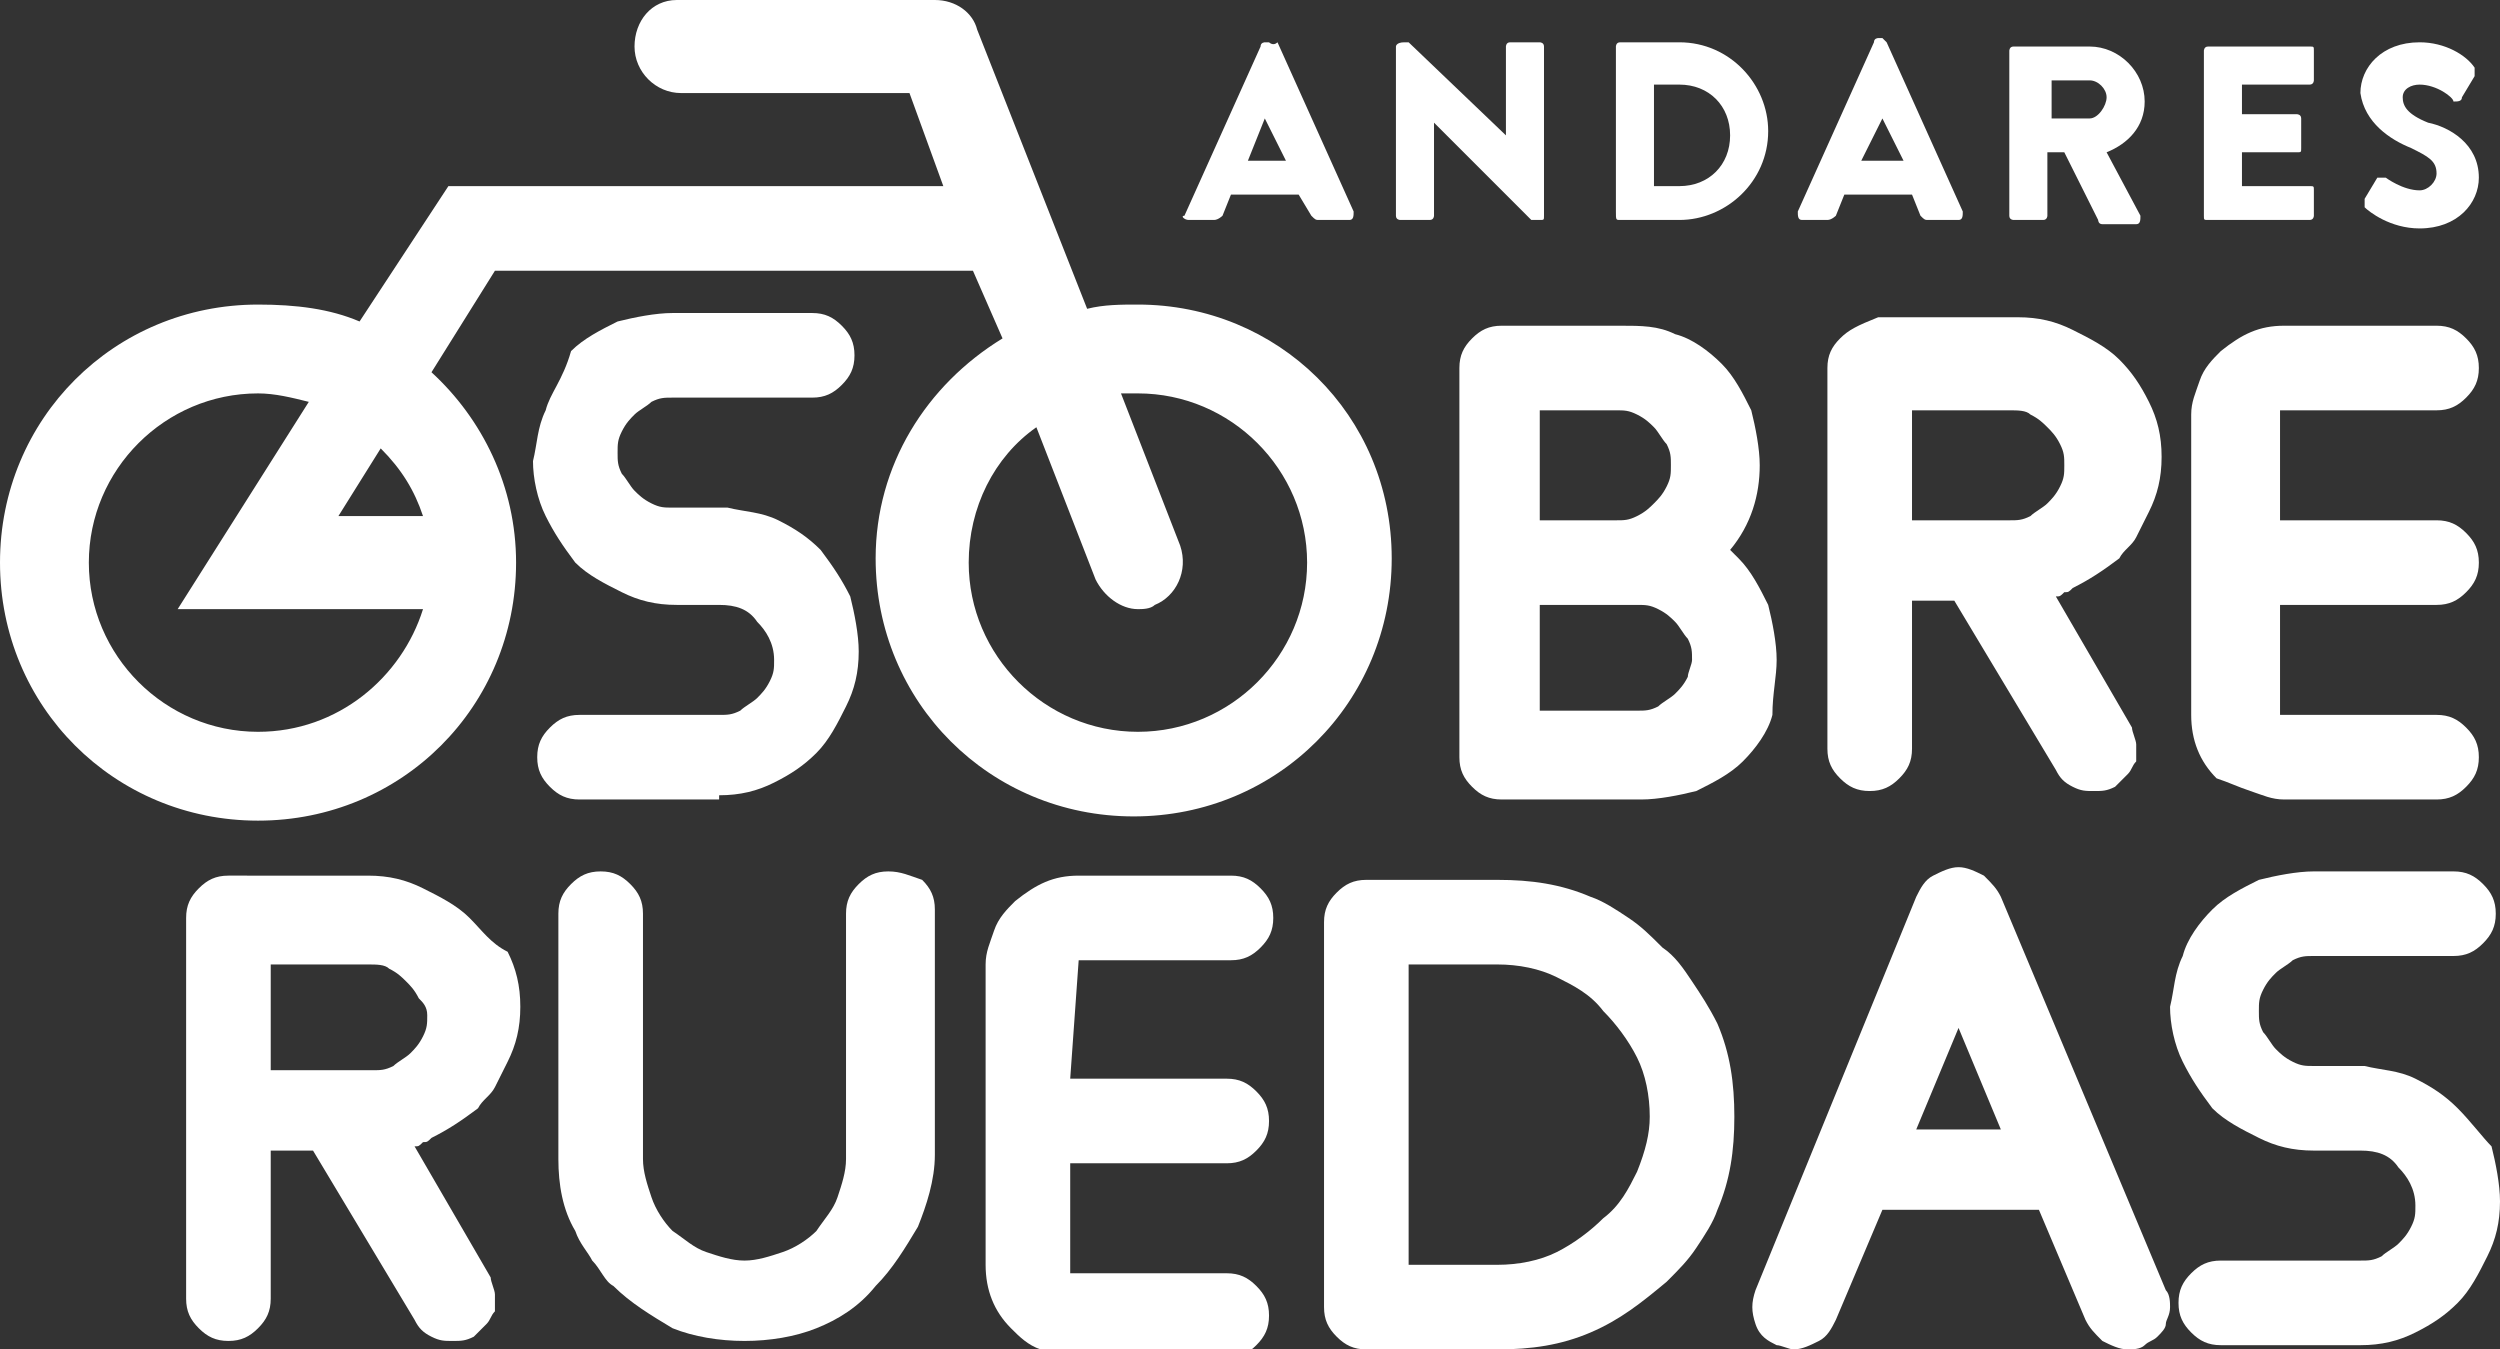
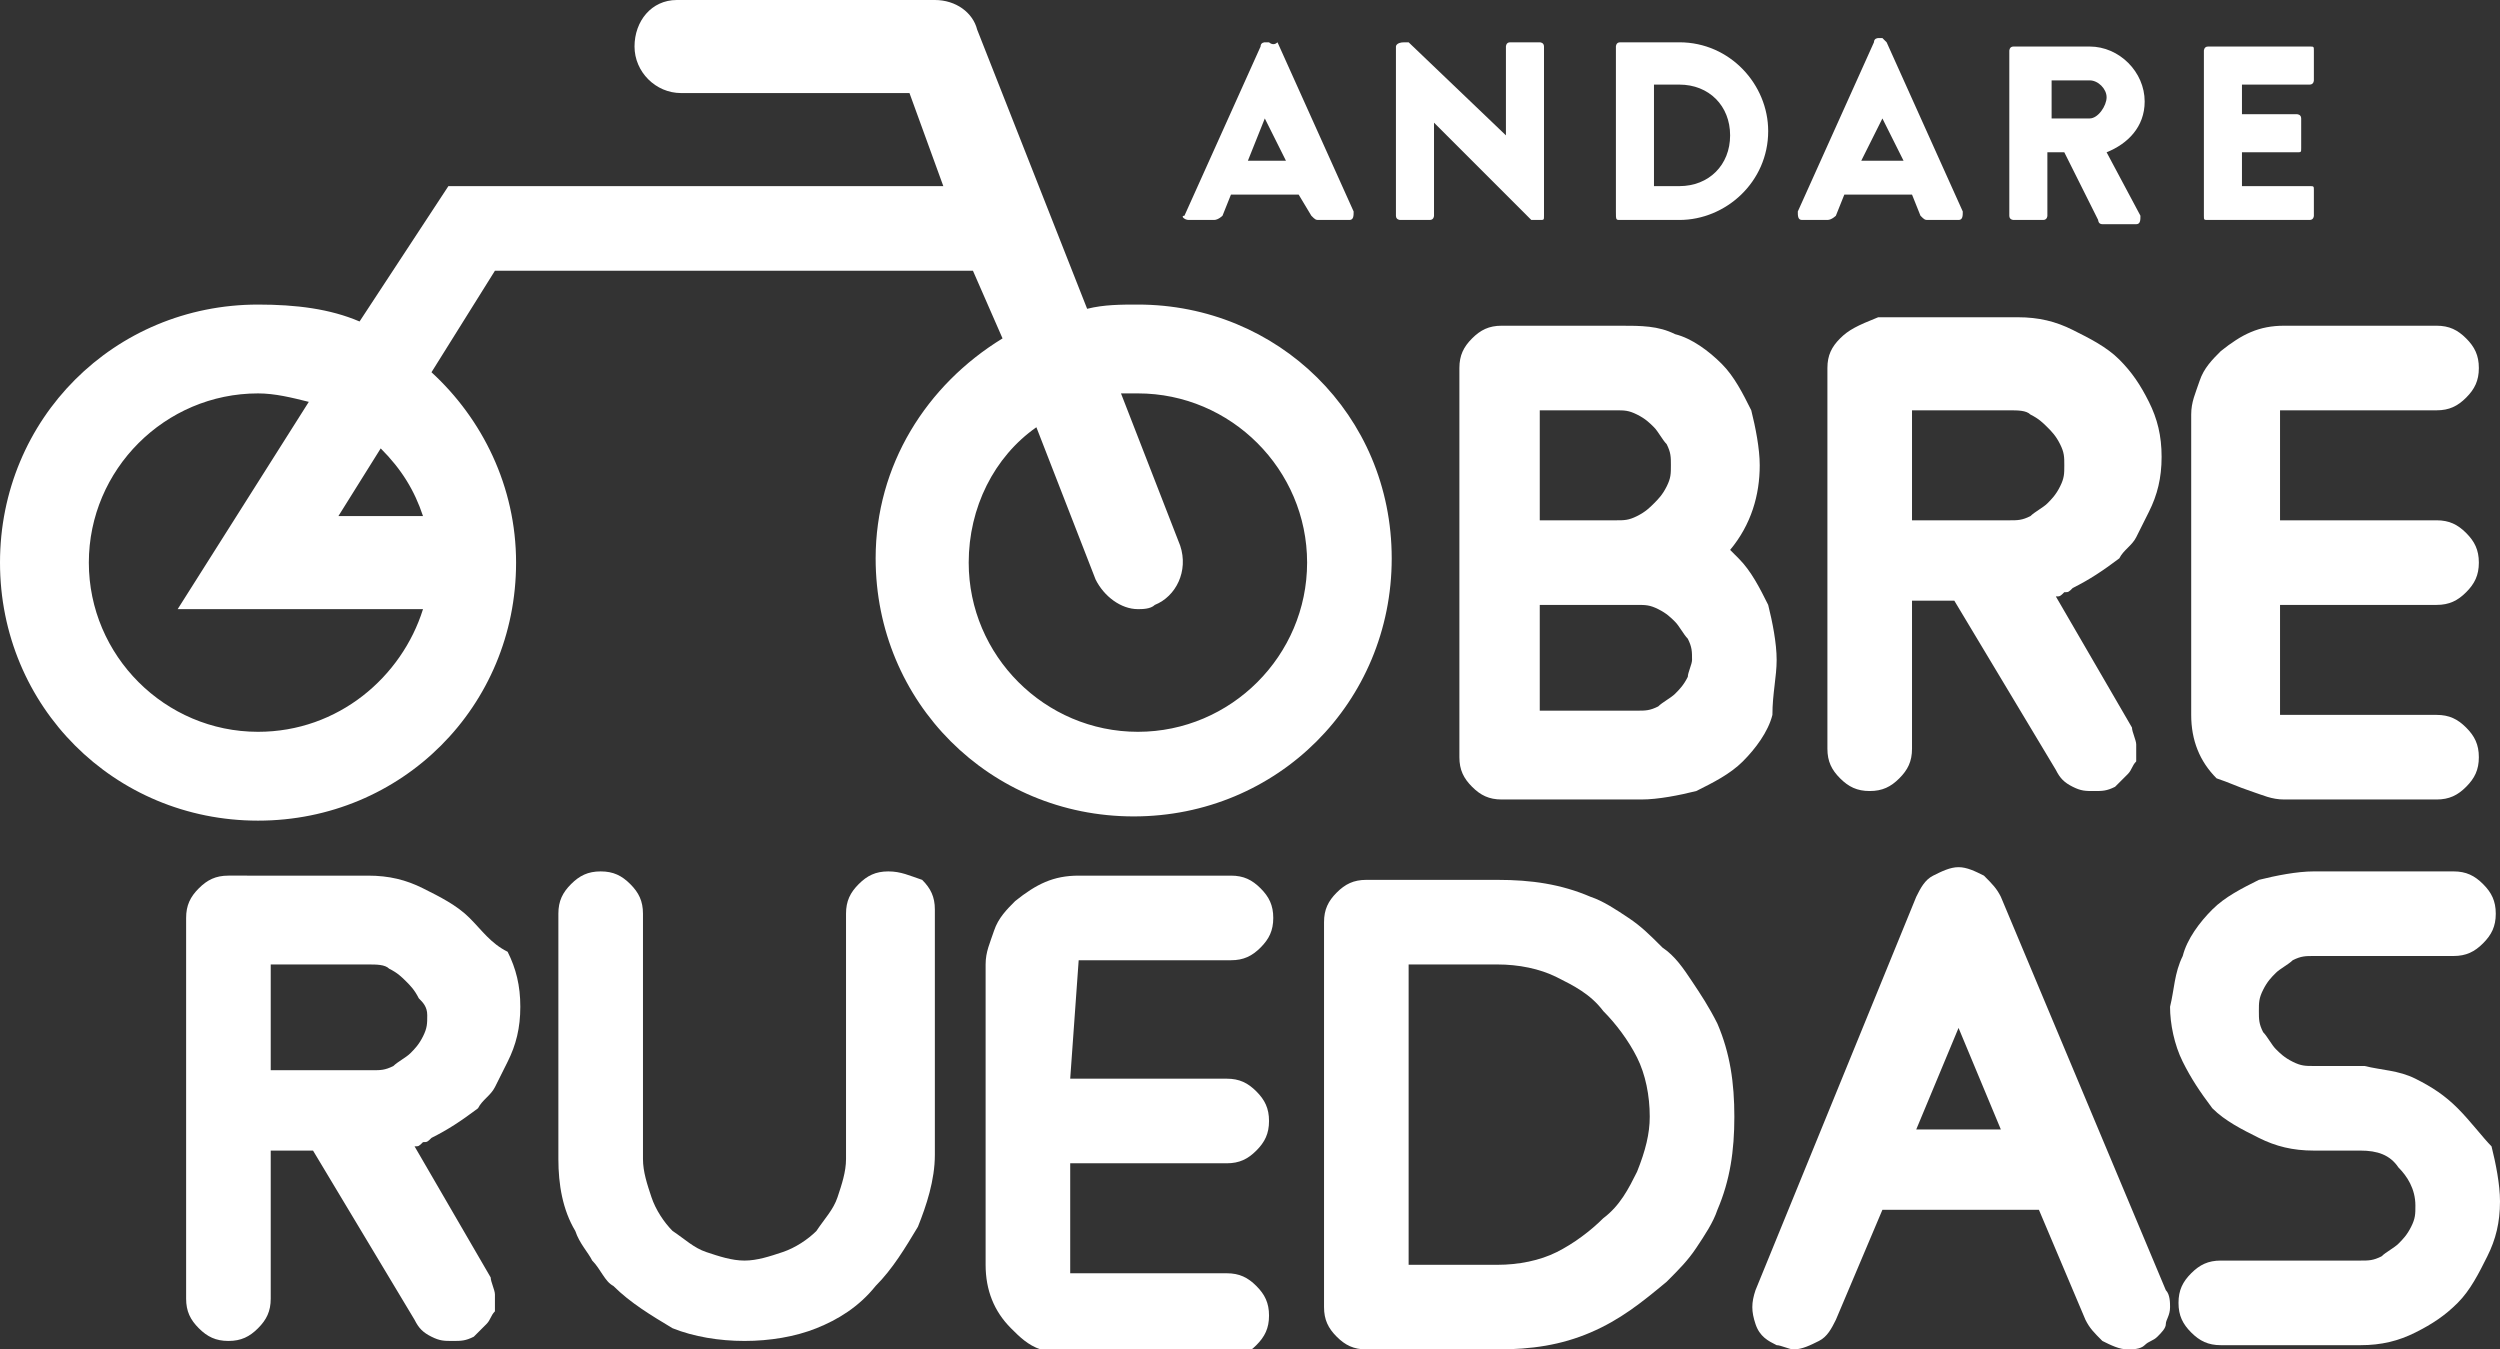
<svg xmlns="http://www.w3.org/2000/svg" version="1.1" id="Layer_1" x="0px" y="0px" viewBox="0 0 59.1 31.9" style="enable-background:new 0 0 59.1 31.9;" xml:space="preserve">
  <rect x="0" y="0" width="59.1" height="31.9" fill="#333333" stroke="none" />
  <style type="text/css">
	.st0{fill:#FFFFFF;}
</style>
  <g>
    <path class="st0" d="M26.9,7.2c-0.4,0-0.8,0-1.2,0.1l-2.6-6.6C23,0.3,22.6,0,22.1,0H16C15.4,0,15,0.5,15,1.1s0.5,1.1,1.1,1.1h5.4   l0.8,2.2H10.6L8.5,7.6C7.8,7.3,7,7.2,6.1,7.2C2.7,7.2,0,9.9,0,13.3s2.7,6.1,6.1,6.1c3.4,0,6.1-2.7,6.1-6.1c0-1.8-0.8-3.4-2-4.5   l1.5-2.4h11.3L23.7,8c-1.8,1.1-3,3-3,5.2c0,3.4,2.7,6.1,6.1,6.1c3.4,0,6.1-2.7,6.1-6.1S30.2,7.2,26.9,7.2z M6.1,17.3   c-2.2,0-4-1.8-4-4c0-2.2,1.8-4,4-4c0.4,0,0.8,0.1,1.2,0.2l-3.1,4.9H10C9.5,16,8,17.3,6.1,17.3z M10,12.2H8l1-1.6   C9.5,11.1,9.8,11.6,10,12.2z M26.9,17.3c-2.2,0-4-1.8-4-4c0-1.3,0.6-2.5,1.6-3.2l1.4,3.6c0.2,0.4,0.6,0.7,1,0.7   c0.1,0,0.3,0,0.4-0.1c0.5-0.2,0.8-0.8,0.6-1.4l-1.4-3.6c0.1,0,0.3,0,0.4,0c2.2,0,4,1.8,4,4C30.9,15.5,29.1,17.3,26.9,17.3z" />
    <path class="st0" d="M28.1,5.2h0.6c0.1,0,0.2-0.1,0.2-0.1l0.2-0.5h1.6L31,5.1c0.1,0.1,0.1,0.1,0.2,0.1h0.7c0.1,0,0.1-0.1,0.1-0.2   l-1.8-4C30.1,1.1,30,1,30,1h-0.1c0,0-0.1,0-0.1,0.1l-1.8,4C27.9,5.1,28,5.2,28.1,5.2z M29.9,2.8L29.9,2.8l0.5,1h-0.9L29.9,2.8z" />
    <path class="st0" d="M33.1,5.2h0.7c0.1,0,0.1-0.1,0.1-0.1V2.9h0l2.3,2.3c0,0,0.1,0,0.1,0h0.1c0.1,0,0.1,0,0.1-0.1v-4   c0-0.1-0.1-0.1-0.1-0.1h-0.7c-0.1,0-0.1,0.1-0.1,0.1v2.1h0L33.3,1h-0.1C33,1,33,1.1,33,1.1l0,4C33,5.2,33.1,5.2,33.1,5.2z" />
    <path class="st0" d="M38.3,5.2h1.4c1.1,0,2.1-0.9,2.1-2.1c0-1.1-0.9-2.1-2.1-2.1h-1.4c-0.1,0-0.1,0.1-0.1,0.1v3.9   C38.2,5.2,38.2,5.2,38.3,5.2z M39.1,2h0.6c0.7,0,1.2,0.5,1.2,1.2c0,0.7-0.5,1.2-1.2,1.2h-0.6V2z" />
    <path class="st0" d="M42.6,5.2h0.6c0.1,0,0.2-0.1,0.2-0.1l0.2-0.5h1.6l0.2,0.5c0.1,0.1,0.1,0.1,0.2,0.1h0.7c0.1,0,0.1-0.1,0.1-0.2   l-1.8-4c0,0-0.1-0.1-0.1-0.1h-0.1c0,0-0.1,0-0.1,0.1l-1.8,4C42.5,5.1,42.5,5.2,42.6,5.2z M44.5,2.8L44.5,2.8l0.5,1H44L44.5,2.8z" />
    <path class="st0" d="M47.6,5.2h0.7c0.1,0,0.1-0.1,0.1-0.1V3.6h0.4l0.8,1.6c0,0,0,0.1,0.1,0.1h0.8c0.1,0,0.1-0.1,0.1-0.2l-0.8-1.5   c0.5-0.2,0.9-0.6,0.9-1.2c0-0.7-0.6-1.3-1.3-1.3h-1.8c-0.1,0-0.1,0.1-0.1,0.1v3.9C47.5,5.2,47.6,5.2,47.6,5.2z M48.5,1.9h0.9   c0.2,0,0.4,0.2,0.4,0.4c0,0.2-0.2,0.5-0.4,0.5h-0.9V1.9z" />
    <path class="st0" d="M52.2,5.2h2.4c0.1,0,0.1-0.1,0.1-0.1V4.5c0-0.1,0-0.1-0.1-0.1H53V3.6h1.3c0.1,0,0.1,0,0.1-0.1V2.8   c0-0.1-0.1-0.1-0.1-0.1H53V2h1.6c0.1,0,0.1-0.1,0.1-0.1V1.2c0-0.1,0-0.1-0.1-0.1h-2.4c-0.1,0-0.1,0.1-0.1,0.1v3.9   C52.1,5.2,52.1,5.2,52.2,5.2z" />
-     <path class="st0" d="M57,3.5c0.4,0.2,0.6,0.3,0.6,0.6c0,0.2-0.2,0.4-0.4,0.4c-0.4,0-0.8-0.3-0.8-0.3c0,0-0.2,0-0.2,0l-0.3,0.5   c0,0.1,0,0.1,0,0.2c0.1,0.1,0.6,0.5,1.3,0.5c0.9,0,1.4-0.6,1.4-1.2c0-0.8-0.7-1.2-1.2-1.3c-0.5-0.2-0.6-0.4-0.6-0.6   c0-0.2,0.2-0.3,0.4-0.3c0.4,0,0.8,0.3,0.8,0.4c0.1,0,0.2,0,0.2-0.1l0.3-0.5c0,0,0-0.1,0-0.2C58.3,1.3,57.8,1,57.2,1   c-0.9,0-1.4,0.6-1.4,1.2C55.9,2.9,56.5,3.3,57,3.5z" />
    <path class="st0" d="M42,15.6c0-0.4-0.1-0.9-0.2-1.3c-0.2-0.4-0.4-0.8-0.7-1.1c0,0-0.1-0.1-0.1-0.1c0,0-0.1-0.1-0.1-0.1   c0.5-0.6,0.7-1.3,0.7-2c0-0.4-0.1-0.9-0.2-1.3c-0.2-0.4-0.4-0.8-0.7-1.1c-0.3-0.3-0.7-0.6-1.1-0.7c-0.4-0.2-0.8-0.2-1.3-0.2h-2.8   c-0.3,0-0.5,0.1-0.7,0.3c-0.2,0.2-0.3,0.4-0.3,0.7v4.6v4.6c0,0.3,0.1,0.5,0.3,0.7c0.2,0.2,0.4,0.3,0.7,0.3h3.3   c0.4,0,0.9-0.1,1.3-0.2c0.4-0.2,0.8-0.4,1.1-0.7c0.3-0.3,0.6-0.7,0.7-1.1C41.9,16.4,42,16,42,15.6z M36.4,9.7h1.8   c0.2,0,0.3,0,0.5,0.1c0.2,0.1,0.3,0.2,0.4,0.3c0.1,0.1,0.2,0.3,0.3,0.4c0.1,0.2,0.1,0.3,0.1,0.5c0,0.2,0,0.3-0.1,0.5   c-0.1,0.2-0.2,0.3-0.3,0.4c-0.1,0.1-0.2,0.2-0.4,0.3c-0.2,0.1-0.3,0.1-0.5,0.1h-1.8V9.7z M39.9,16c-0.1,0.2-0.2,0.3-0.3,0.4   c-0.1,0.1-0.3,0.2-0.4,0.3c-0.2,0.1-0.3,0.1-0.5,0.1h-2.3v-2.5h1.8h0.5c0.2,0,0.3,0,0.5,0.1c0.2,0.1,0.3,0.2,0.4,0.3   c0.1,0.1,0.2,0.3,0.3,0.4c0.1,0.2,0.1,0.3,0.1,0.5C40,15.7,39.9,15.9,39.9,16z" />
    <path class="st0" d="M43.5,8c-0.2,0.2-0.3,0.4-0.3,0.7v4.5v0v4.5c0,0.3,0.1,0.5,0.3,0.7c0.2,0.2,0.4,0.3,0.7,0.3   c0.3,0,0.5-0.1,0.7-0.3c0.2-0.2,0.3-0.4,0.3-0.7v-3.5h1l2.4,4c0.1,0.2,0.2,0.3,0.4,0.4c0.2,0.1,0.3,0.1,0.5,0.1   c0.2,0,0.3,0,0.5-0.1c0.1-0.1,0.2-0.2,0.3-0.3c0.1-0.1,0.1-0.2,0.2-0.3c0-0.1,0-0.3,0-0.4c0-0.1-0.1-0.3-0.1-0.4l-1.8-3.1   c0.1,0,0.1,0,0.2-0.1c0.1,0,0.1,0,0.2-0.1c0.4-0.2,0.7-0.4,1.1-0.7c0.1-0.2,0.3-0.3,0.4-0.5c0.1-0.2,0.2-0.4,0.3-0.6   c0.2-0.4,0.3-0.8,0.3-1.3v0c0-0.5-0.1-0.9-0.3-1.3c-0.2-0.4-0.4-0.7-0.7-1c-0.3-0.3-0.7-0.5-1.1-0.7c-0.4-0.2-0.8-0.3-1.3-0.3h-3.3   C43.9,7.7,43.7,7.8,43.5,8z M45.2,9.7h2.3c0.2,0,0.4,0,0.5,0.1c0.2,0.1,0.3,0.2,0.4,0.3c0.1,0.1,0.2,0.2,0.3,0.4   c0.1,0.2,0.1,0.3,0.1,0.5v0c0,0.2,0,0.3-0.1,0.5c-0.1,0.2-0.2,0.3-0.3,0.4c-0.1,0.1-0.3,0.2-0.4,0.3c-0.2,0.1-0.3,0.1-0.5,0.1h-2.3   V9.7z" />
    <path class="st0" d="M53.2,18.7c0.3,0.1,0.5,0.2,0.8,0.2h3.6c0.3,0,0.5-0.1,0.7-0.3c0.2-0.2,0.3-0.4,0.3-0.7s-0.1-0.5-0.3-0.7   c-0.2-0.2-0.4-0.3-0.7-0.3H54c0,0,0,0-0.1,0c0,0,0-0.1,0-0.1v-2.5h3.7c0.3,0,0.5-0.1,0.7-0.3c0.2-0.2,0.3-0.4,0.3-0.7   c0-0.3-0.1-0.5-0.3-0.7c-0.2-0.2-0.4-0.3-0.7-0.3h-3.7V9.7c0,0,0,0,0.1,0h3.6c0.3,0,0.5-0.1,0.7-0.3c0.2-0.2,0.3-0.4,0.3-0.7   c0-0.3-0.1-0.5-0.3-0.7c-0.2-0.2-0.4-0.3-0.7-0.3H54c-0.6,0-1,0.2-1.5,0.6c-0.2,0.2-0.4,0.4-0.5,0.7c-0.1,0.3-0.2,0.5-0.2,0.8v7.1   c0,0.6,0.2,1.1,0.6,1.5C52.7,18.5,52.9,18.6,53.2,18.7z" />
    <path class="st0" d="M11.1,21.7c-0.3-0.3-0.7-0.5-1.1-0.7c-0.4-0.2-0.8-0.3-1.3-0.3H5.4c-0.3,0-0.5,0.1-0.7,0.3   c-0.2,0.2-0.3,0.4-0.3,0.7v4.5v0v4.5c0,0.3,0.1,0.5,0.3,0.7c0.2,0.2,0.4,0.3,0.7,0.3c0.3,0,0.5-0.1,0.7-0.3   c0.2-0.2,0.3-0.4,0.3-0.7v-3.5h1l2.4,4c0.1,0.2,0.2,0.3,0.4,0.4c0.2,0.1,0.3,0.1,0.5,0.1s0.3,0,0.5-0.1c0.1-0.1,0.2-0.2,0.3-0.3   c0.1-0.1,0.1-0.2,0.2-0.3c0-0.1,0-0.3,0-0.4c0-0.1-0.1-0.3-0.1-0.4l-1.8-3.1c0.1,0,0.1,0,0.2-0.1c0.1,0,0.1,0,0.2-0.1   c0.4-0.2,0.7-0.4,1.1-0.7c0.1-0.2,0.3-0.3,0.4-0.5c0.1-0.2,0.2-0.4,0.3-0.6c0.2-0.4,0.3-0.8,0.3-1.3v0c0-0.5-0.1-0.9-0.3-1.3   C11.6,22.3,11.4,22,11.1,21.7z M10.1,24c0,0.2,0,0.3-0.1,0.5c-0.1,0.2-0.2,0.3-0.3,0.4c-0.1,0.1-0.3,0.2-0.4,0.3   c-0.2,0.1-0.3,0.1-0.5,0.1H6.4v-2.5h2.3c0.2,0,0.4,0,0.5,0.1c0.2,0.1,0.3,0.2,0.4,0.3c0.1,0.1,0.2,0.2,0.3,0.4   C10,23.7,10.1,23.8,10.1,24L10.1,24z" />
    <path class="st0" d="M21,20.6c-0.3,0-0.5,0.1-0.7,0.3c-0.2,0.2-0.3,0.4-0.3,0.7v5.8c0,0.3-0.1,0.6-0.2,0.9   c-0.1,0.3-0.3,0.5-0.5,0.8c-0.2,0.2-0.5,0.4-0.8,0.5c-0.3,0.1-0.6,0.2-0.9,0.2h0c-0.3,0-0.6-0.1-0.9-0.2c-0.3-0.1-0.5-0.3-0.8-0.5   c-0.2-0.2-0.4-0.5-0.5-0.8c-0.1-0.3-0.2-0.6-0.2-0.9v-5.8c0-0.3-0.1-0.5-0.3-0.7c-0.2-0.2-0.4-0.3-0.7-0.3c-0.3,0-0.5,0.1-0.7,0.3   c-0.2,0.2-0.3,0.4-0.3,0.7v5.8c0,0.6,0.1,1.2,0.4,1.7c0.1,0.3,0.3,0.5,0.4,0.7c0.2,0.2,0.3,0.5,0.5,0.6c0.4,0.4,0.9,0.7,1.4,1   c0.5,0.2,1.1,0.3,1.7,0.3h0c0.6,0,1.2-0.1,1.7-0.3c0.5-0.2,1-0.5,1.4-1c0.4-0.4,0.7-0.9,1-1.4c0.2-0.5,0.4-1.1,0.4-1.7v-5.8   c0-0.3-0.1-0.5-0.3-0.7C21.5,20.7,21.3,20.6,21,20.6z" />
    <path class="st0" d="M25.5,22.7h3.6c0.3,0,0.5-0.1,0.7-0.3c0.2-0.2,0.3-0.4,0.3-0.7c0-0.3-0.1-0.5-0.3-0.7   c-0.2-0.2-0.4-0.3-0.7-0.3h-3.6c-0.6,0-1,0.2-1.5,0.6c-0.2,0.2-0.4,0.4-0.5,0.7c-0.1,0.3-0.2,0.5-0.2,0.8v7.1   c0,0.6,0.2,1.1,0.6,1.5c0.2,0.2,0.4,0.4,0.7,0.5c0.3,0.1,0.5,0.2,0.8,0.2h3.6c0.3,0,0.5-0.1,0.7-0.3c0.2-0.2,0.3-0.4,0.3-0.7   c0-0.3-0.1-0.5-0.3-0.7c-0.2-0.2-0.4-0.3-0.7-0.3h-3.6c0,0,0,0-0.1,0c0,0,0-0.1,0-0.1v-2.5h3.7c0.3,0,0.5-0.1,0.7-0.3   c0.2-0.2,0.3-0.4,0.3-0.7c0-0.3-0.1-0.5-0.3-0.7c-0.2-0.2-0.4-0.3-0.7-0.3h-3.7L25.5,22.7C25.4,22.7,25.5,22.7,25.5,22.7z" />
    <path class="st0" d="M40,23.2c-0.2-0.3-0.4-0.6-0.7-0.8c-0.3-0.3-0.5-0.5-0.8-0.7c-0.3-0.2-0.6-0.4-0.9-0.5   c-0.7-0.3-1.4-0.4-2.2-0.4h-3.1c-0.3,0-0.5,0.1-0.7,0.3c-0.2,0.2-0.3,0.4-0.3,0.7v9.1c0,0.3,0.1,0.5,0.3,0.7   c0.2,0.2,0.4,0.3,0.7,0.3h3.1c0.8,0,1.5-0.1,2.2-0.4c0.7-0.3,1.2-0.7,1.8-1.2c0.3-0.3,0.5-0.5,0.7-0.8c0.2-0.3,0.4-0.6,0.5-0.9   c0.3-0.7,0.4-1.4,0.4-2.2c0-0.8-0.1-1.5-0.4-2.2C40.4,23.8,40.2,23.5,40,23.2z M38.7,27.7c-0.2,0.4-0.4,0.8-0.8,1.1   c-0.3,0.3-0.7,0.6-1.1,0.8c-0.4,0.2-0.9,0.3-1.4,0.3h-2.1v-7.1h2.1c0.5,0,1,0.1,1.4,0.3c0.4,0.2,0.8,0.4,1.1,0.8   c0.3,0.3,0.6,0.7,0.8,1.1c0.2,0.4,0.3,0.9,0.3,1.4C39,26.8,38.9,27.2,38.7,27.7z" />
    <path class="st0" d="M47.3,21.2c-0.1-0.2-0.2-0.3-0.4-0.5c-0.2-0.1-0.4-0.2-0.6-0.2c-0.2,0-0.4,0.1-0.6,0.2   c-0.2,0.1-0.3,0.3-0.4,0.5l-3.8,9.3c-0.1,0.3-0.1,0.5,0,0.8c0.1,0.3,0.3,0.4,0.5,0.5c0.1,0,0.3,0.1,0.4,0.1c0.2,0,0.4-0.1,0.6-0.2   c0.2-0.1,0.3-0.3,0.4-0.5l1.1-2.6h3.7l1.1,2.6c0.1,0.2,0.2,0.3,0.4,0.5c0.2,0.1,0.4,0.2,0.6,0.2c0.1,0,0.3,0,0.4-0.1   c0.1-0.1,0.2-0.1,0.3-0.2c0.1-0.1,0.2-0.2,0.2-0.3c0-0.1,0.1-0.2,0.1-0.4c0-0.1,0-0.3-0.1-0.4L47.3,21.2z M45.3,26.7l1-2.4l1,2.4   H45.3z" />
    <path class="st0" d="M58.1,26.2c-0.3-0.3-0.6-0.5-1-0.7c-0.4-0.2-0.8-0.2-1.2-0.3h-0.1h0h-0.5h-0.6c-0.2,0-0.3,0-0.5-0.1   c-0.2-0.1-0.3-0.2-0.4-0.3c-0.1-0.1-0.2-0.3-0.3-0.4c-0.1-0.2-0.1-0.3-0.1-0.5c0-0.2,0-0.3,0.1-0.5c0.1-0.2,0.2-0.3,0.3-0.4   c0.1-0.1,0.3-0.2,0.4-0.3c0.2-0.1,0.3-0.1,0.5-0.1h3.3c0.3,0,0.5-0.1,0.7-0.3c0.2-0.2,0.3-0.4,0.3-0.7c0-0.3-0.1-0.5-0.3-0.7   c-0.2-0.2-0.4-0.3-0.7-0.3h-3.3c-0.4,0-0.9,0.1-1.3,0.2c-0.4,0.2-0.8,0.4-1.1,0.7c-0.3,0.3-0.6,0.7-0.7,1.1   c-0.2,0.4-0.2,0.8-0.3,1.2v0v0v0c0,0.4,0.1,0.9,0.3,1.3c0.2,0.4,0.4,0.7,0.7,1.1c0.3,0.3,0.7,0.5,1.1,0.7c0.4,0.2,0.8,0.3,1.3,0.3   h0.6h0.5c0.4,0,0.7,0.1,0.9,0.4c0.2,0.2,0.4,0.5,0.4,0.9v0c0,0.2,0,0.3-0.1,0.5c-0.1,0.2-0.2,0.3-0.3,0.4c-0.1,0.1-0.3,0.2-0.4,0.3   c-0.2,0.1-0.3,0.1-0.5,0.1h-3.3c-0.3,0-0.5,0.1-0.7,0.3c-0.2,0.2-0.3,0.4-0.3,0.7c0,0.3,0.1,0.5,0.3,0.7c0.2,0.2,0.4,0.3,0.7,0.3   h3.3c0.5,0,0.9-0.1,1.3-0.3c0.4-0.2,0.7-0.4,1-0.7c0.3-0.3,0.5-0.7,0.7-1.1c0.2-0.4,0.3-0.8,0.3-1.3v0c0-0.4-0.1-0.9-0.2-1.3   C58.7,26.9,58.4,26.5,58.1,26.2z" />
-     <path class="st0" d="M17,18.8c0.5,0,0.9-0.1,1.3-0.3c0.4-0.2,0.7-0.4,1-0.7c0.3-0.3,0.5-0.7,0.7-1.1c0.2-0.4,0.3-0.8,0.3-1.3v0   c0-0.4-0.1-0.9-0.2-1.3c-0.2-0.4-0.4-0.7-0.7-1.1c-0.3-0.3-0.6-0.5-1-0.7c-0.4-0.2-0.8-0.2-1.2-0.3H17h0h-0.5h-0.6   c-0.2,0-0.3,0-0.5-0.1c-0.2-0.1-0.3-0.2-0.4-0.3c-0.1-0.1-0.2-0.3-0.3-0.4c-0.1-0.2-0.1-0.3-0.1-0.5c0-0.2,0-0.3,0.1-0.5   c0.1-0.2,0.2-0.3,0.3-0.4c0.1-0.1,0.3-0.2,0.4-0.3c0.2-0.1,0.3-0.1,0.5-0.1h3.3c0.3,0,0.5-0.1,0.7-0.3c0.2-0.2,0.3-0.4,0.3-0.7   c0-0.3-0.1-0.5-0.3-0.7c-0.2-0.2-0.4-0.3-0.7-0.3h-3.3c-0.4,0-0.9,0.1-1.3,0.2c-0.4,0.2-0.8,0.4-1.1,0.7C13.3,9,13,9.3,12.9,9.7   c-0.2,0.4-0.2,0.8-0.3,1.2v0v0v0c0,0.4,0.1,0.9,0.3,1.3c0.2,0.4,0.4,0.7,0.7,1.1c0.3,0.3,0.7,0.5,1.1,0.7c0.4,0.2,0.8,0.3,1.3,0.3   h0.6H17c0.4,0,0.7,0.1,0.9,0.4c0.2,0.2,0.4,0.5,0.4,0.9v0c0,0.2,0,0.3-0.1,0.5c-0.1,0.2-0.2,0.3-0.3,0.4c-0.1,0.1-0.3,0.2-0.4,0.3   c-0.2,0.1-0.3,0.1-0.5,0.1h-3.3c-0.3,0-0.5,0.1-0.7,0.3c-0.2,0.2-0.3,0.4-0.3,0.7c0,0.3,0.1,0.5,0.3,0.7c0.2,0.2,0.4,0.3,0.7,0.3   H17z" />
  </g>
  <g>
</g>
  <g>
</g>
  <g>
</g>
  <g>
</g>
  <g>
</g>
  <g>
</g>
</svg>